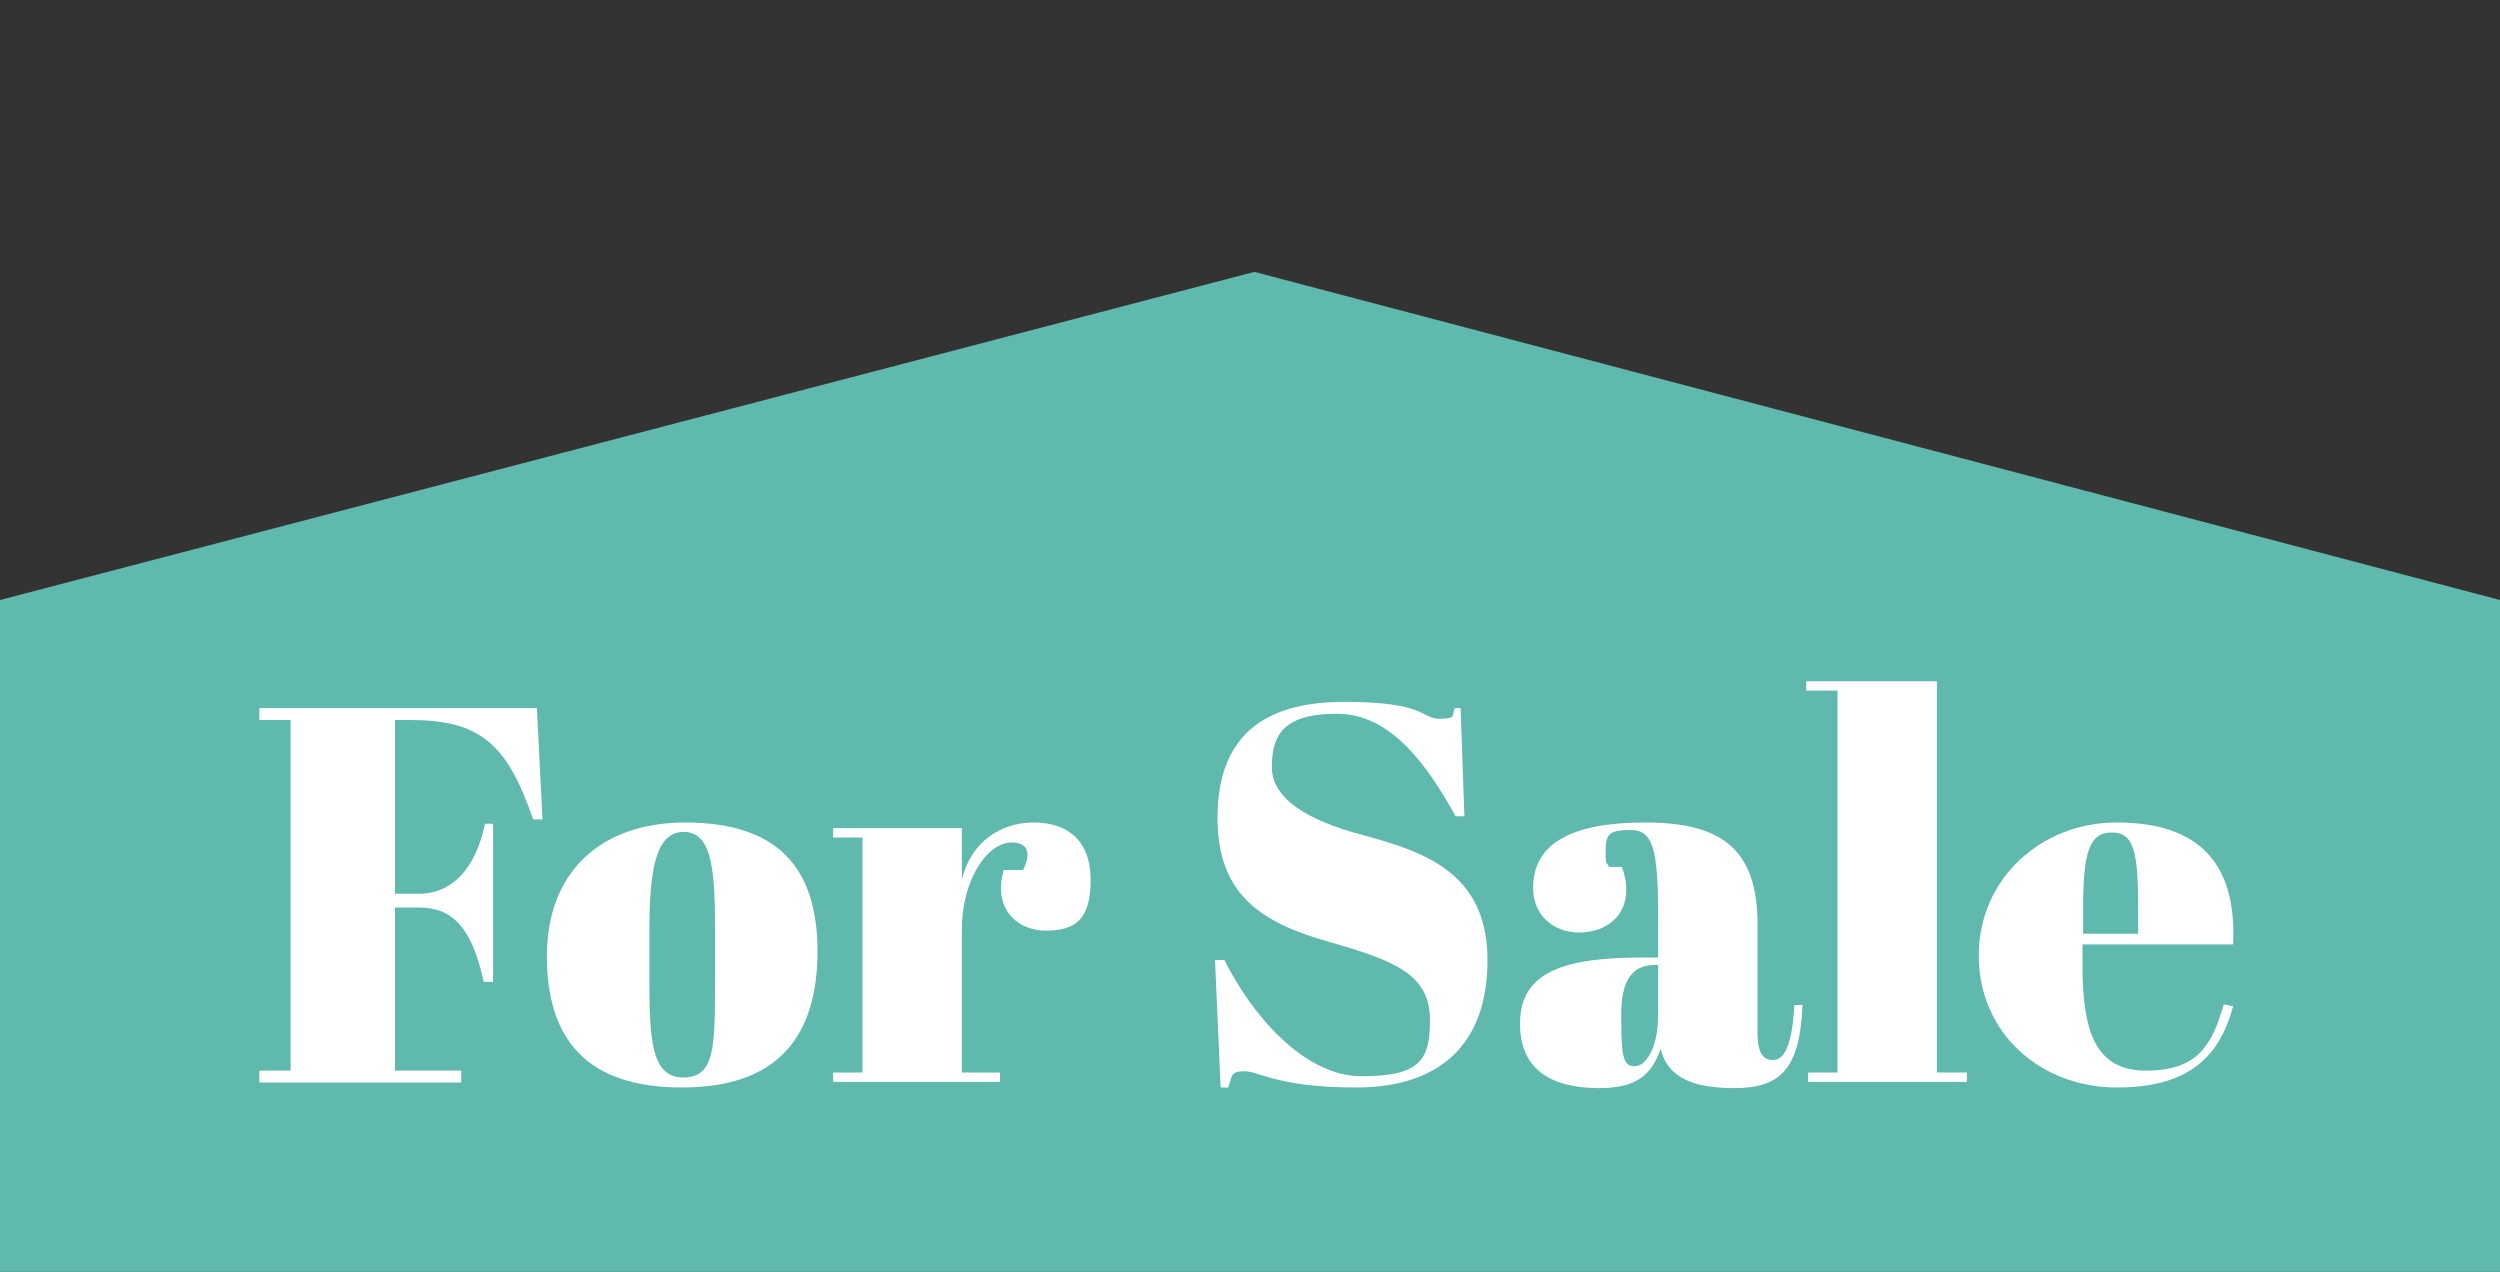
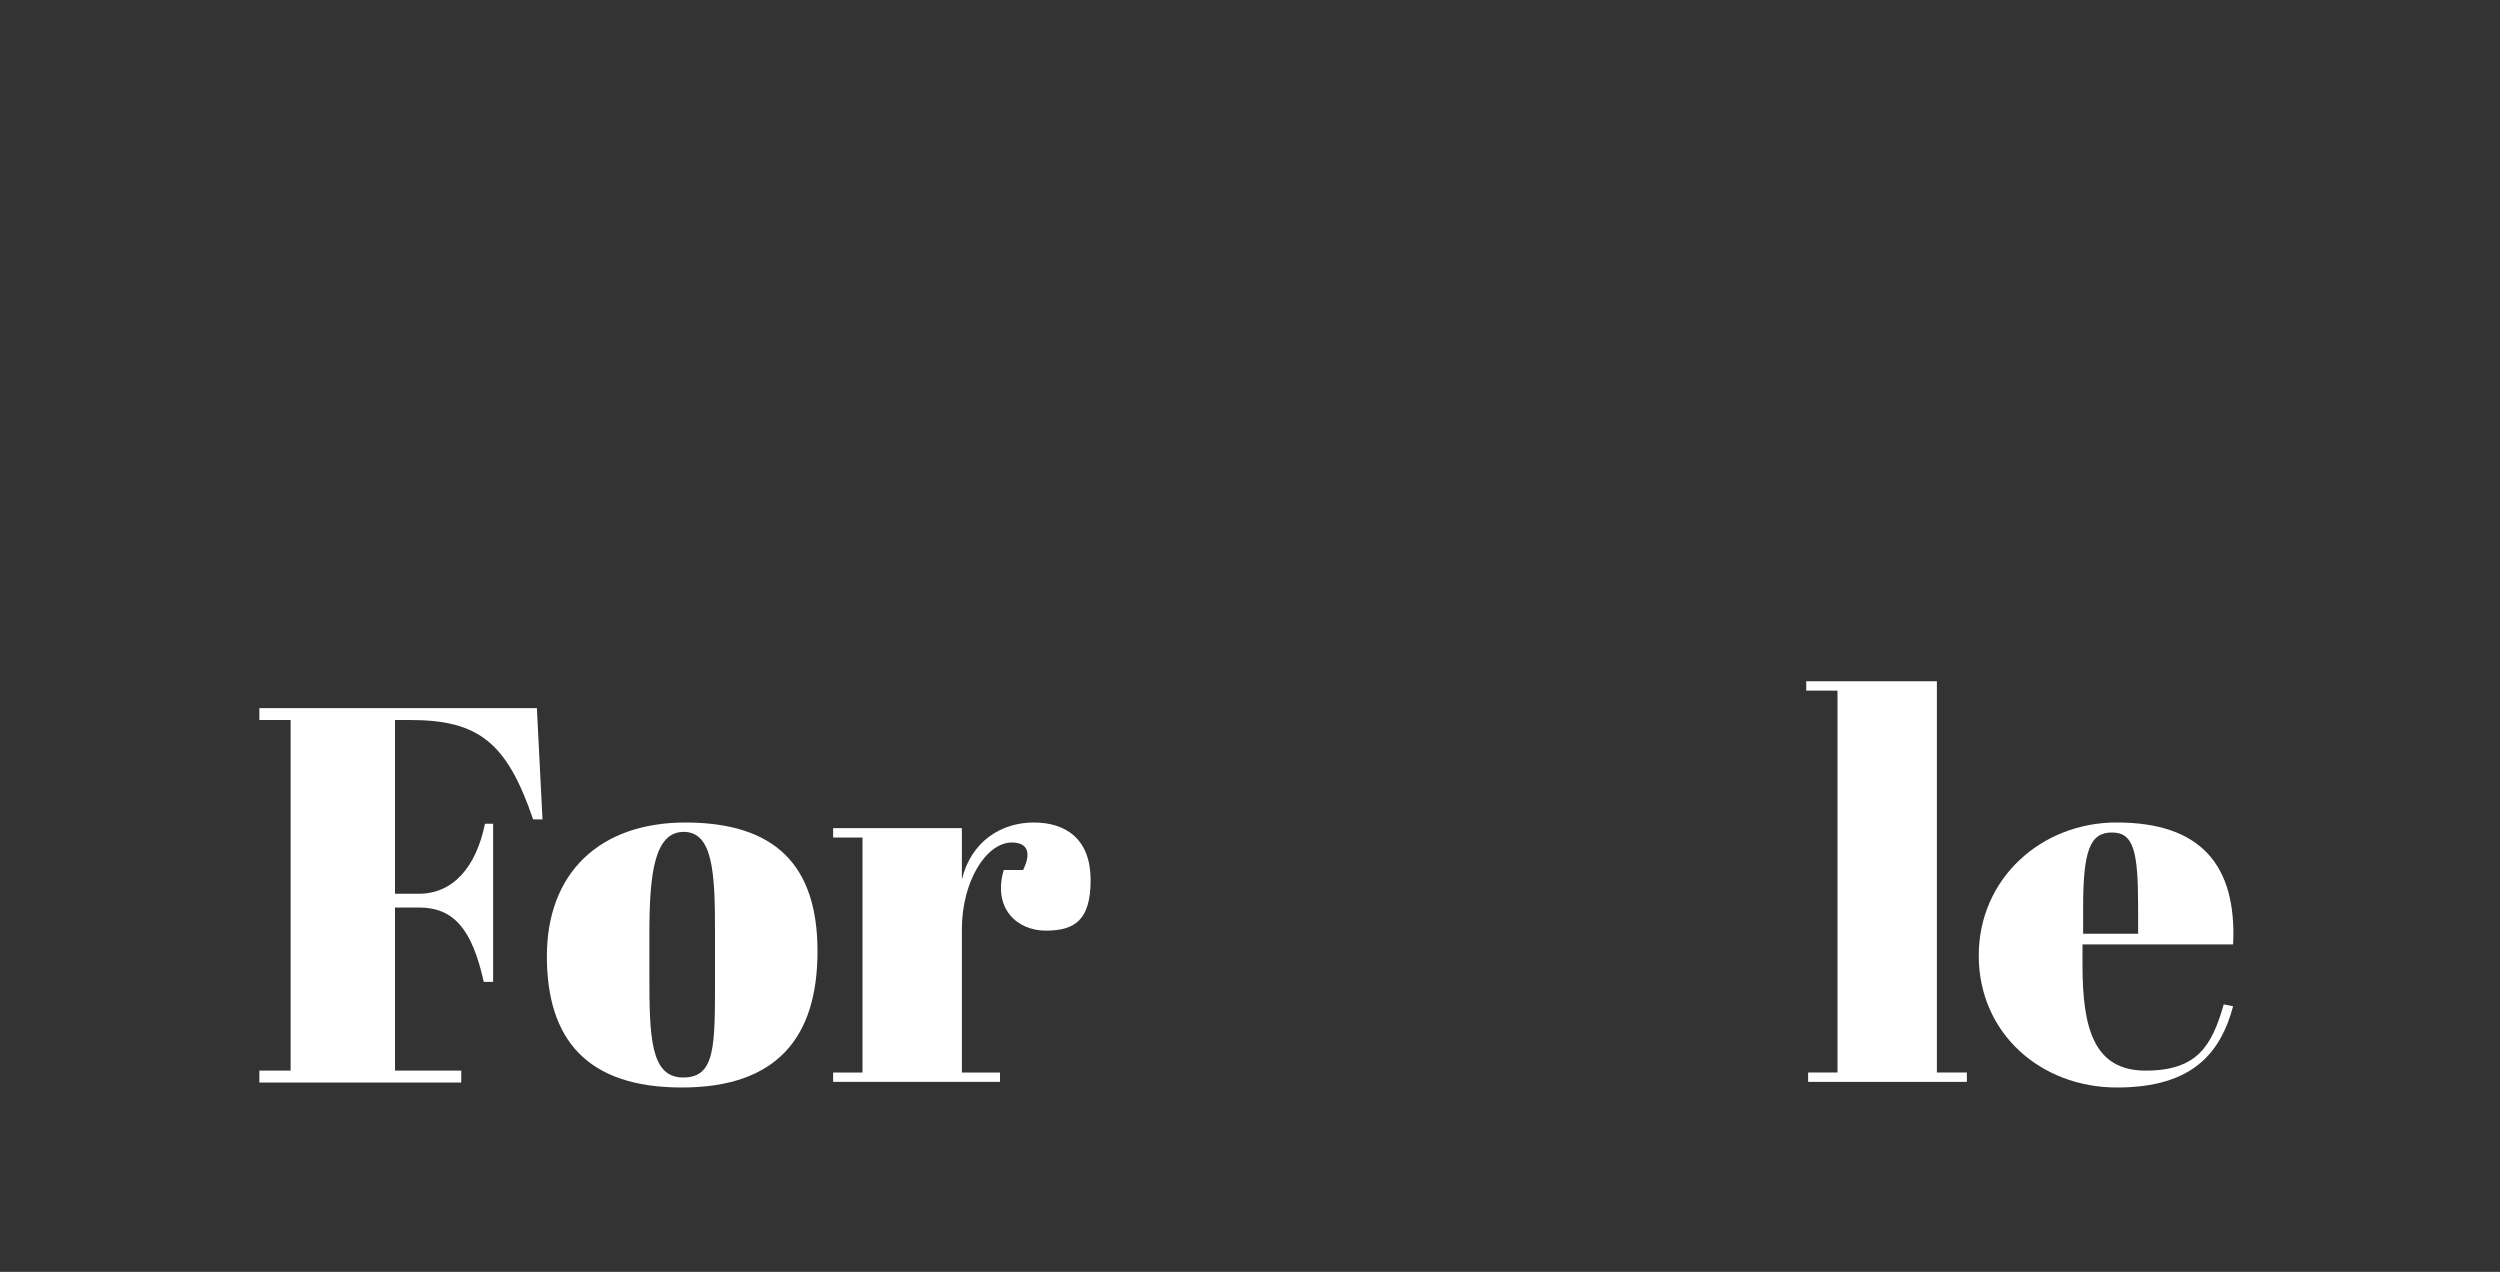
<svg xmlns="http://www.w3.org/2000/svg" id="_レイヤー_1" data-name="レイヤー 1" version="1.1" viewBox="0 0 400 203.5">
  <rect x="0" y="0" width="400" height="203.5" fill="#333333" stroke="none" />
  <defs>
    <style>
      .cls-1 {
        isolation: isolate;
      }

      .cls-2 {
        fill: #fff;
      }

      .cls-2, .cls-3 {
        stroke-width: 0px;
      }

      .cls-3 {
        fill: #5fb9ad;
      }
    </style>
  </defs>
  <g id="_グループ_1696" data-name="グループ 1696">
-     <path id="_パス_6" data-name="パス 6" class="cls-3" d="M400,96v107.5H0v-107.5l200.7-52.5,199.3,52.5Z" />
    <g id="For_Sale" data-name="For Sale" class="cls-1">
      <g class="cls-1">
        <path class="cls-2" d="M85.9,113.3l.9,17.8h-1.5c-4.2-12.3-8.7-15.9-19.7-15.9h-2.4v27.8h3.8c5.6,0,9.2-4.4,10.6-11.2h1.3v25.3h-1.5c-1.9-8.6-4.9-11.9-10.4-11.9h-3.8v26.1h10.6v1.9h-32.3v-1.9h5v-56.1h-5v-1.9h44.5Z" />
        <path class="cls-2" d="M109.6,131.6c14.4,0,21.2,6.8,21.2,20.6s-6.5,21.8-21.7,21.8-21.6-7.7-21.6-21,8.4-21.4,22.2-21.4ZM114.4,149c0-9.2-.3-15.9-5-15.9s-5.5,6.7-5.5,16.3v6.7c0,9.9.2,16.3,5.4,16.3s5.1-5,5.1-16.2v-7.3Z" />
        <path class="cls-2" d="M153.9,148.7v22.9h6.1v1.5h-26.7v-1.5h4.7v-37.6h-4.7v-1.5h20.6v8.2c1.5-6.1,6.3-9.1,11.5-9.1s9.1,2.7,9.1,9.2-2.6,8.1-7.2,8.1-8.5-3.6-6.7-9.7h3.1c1.7-3.5,0-4.4-1.8-4.4-4.1,0-8,6.2-8,13.9Z" />
-         <path class="cls-2" d="M228.8,163.2c0-7.1-5.3-9.4-15.8-12.4-10.3-2.9-18.2-7-18.2-19.9s7.1-18.6,20.3-18.6,12.3,2.7,15.2,2.7,1.9-.6,2.5-1.7h.9l.6,17.3h-1.4c-4.4-7.9-10.2-16.4-19-16.4s-10.4,3.6-10.4,8.6,5.8,8.5,14.5,10.8c9.5,2.6,20,5.8,20,20s-8.4,20.4-21,20.4-15.5-2.6-17.9-2.6-1.9.9-2.6,2.6h-1.2l-.9-20.4h1.5c4.3,8.6,12.6,18.6,22,18.6s10.9-2.7,10.9-9Z" />
-         <path class="cls-2" d="M265.3,153.1v-6.6c0-10.9-.9-13.7-4.4-13.7s-4,.7-4,3.4.2,1.5.5,2.5h2.1c.4,1.1.7,2.2.7,3.8,0,4-3.2,6.7-7.5,6.7s-7.4-2.9-7.4-7.1c0-7.2,6.2-10.5,17.9-10.5s18,3.8,18,16.2v17.4c0,3.5,1,4.4,2.5,4.4s3-1.6,3.4-8.8h1.3c-.4,10.3-3.6,13.3-10.9,13.3s-10.8-2.1-11.8-6.3c-1.4,4.1-3.8,6.3-9.8,6.3s-12.7-1.8-12.7-10.3,7.4-10.6,19.7-10.6h2.5ZM265.3,162.4v-8h-.6c-3.6,0-5.3,2.6-5.3,7.8v1.4c0,6.2.6,7,2.2,7s3.7-2.7,3.7-8.2Z" />
        <path class="cls-2" d="M309.9,109v62.6h4.8v1.5h-25.4v-1.5h4.7v-61.1h-5v-1.5h21Z" />
        <path class="cls-2" d="M338.7,131.6c13.4,0,19.2,6.8,18.6,19.5h-24.1v3.3c0,10.1,1.8,16.9,10.1,16.9s10.6-4,12.5-10.6l1.5.3c-2,7.4-6.4,13-18.6,13s-22.1-8.7-22.1-21.1,10.1-21.3,22-21.3ZM342.1,149.4v-4.2c0-9-.7-12-4.2-12s-4.6,2.9-4.6,12v4.2h8.8Z" />
      </g>
    </g>
  </g>
</svg>